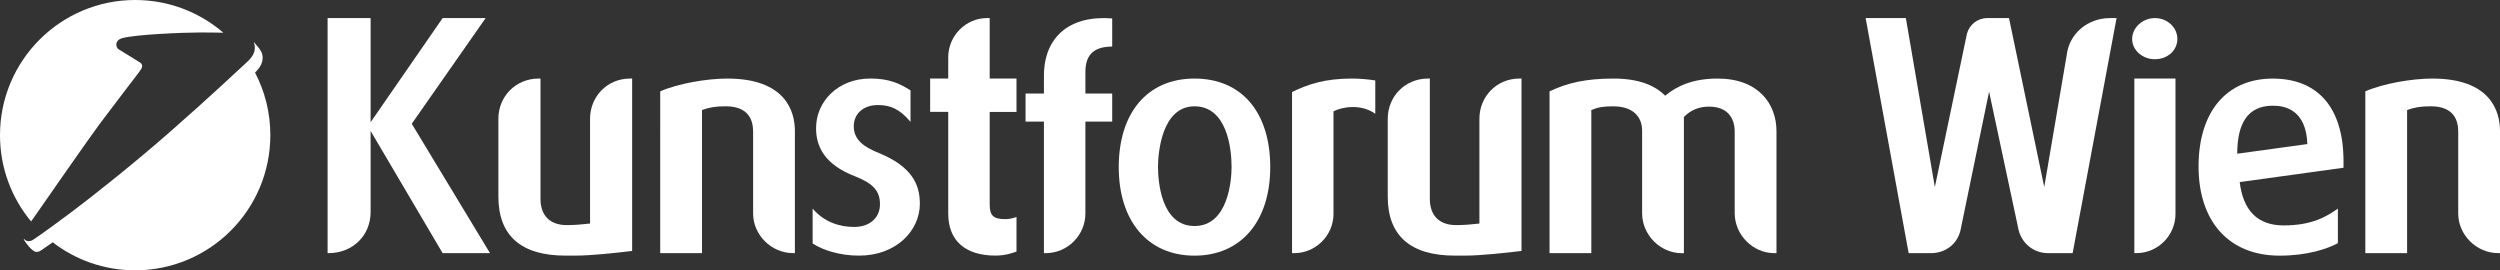
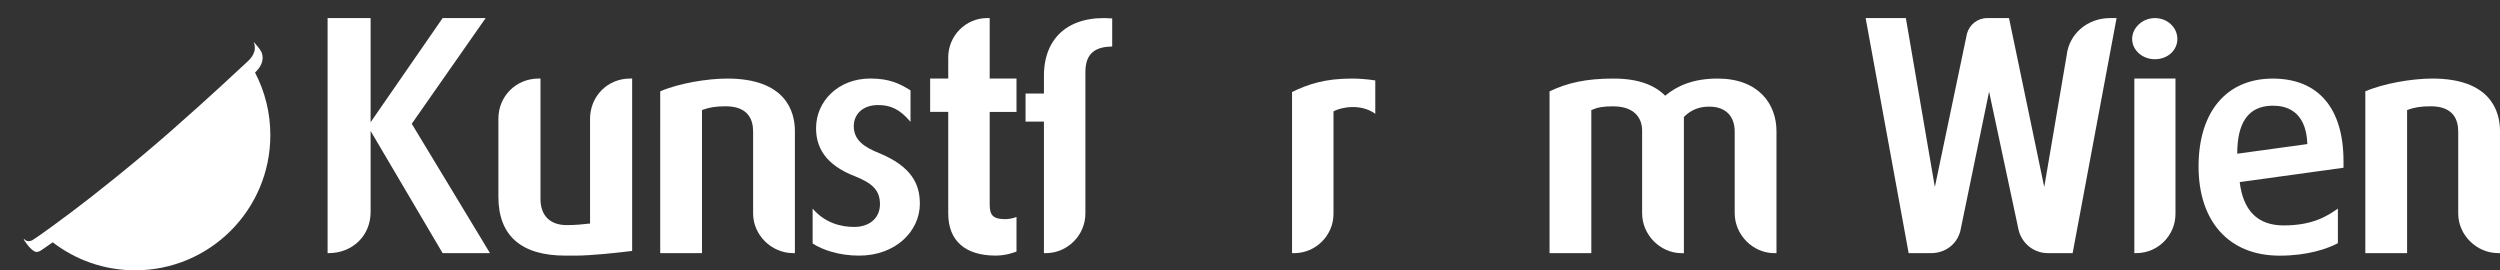
<svg xmlns="http://www.w3.org/2000/svg" id="Ebene_2" viewBox="0 0 786.33 85.02">
  <rect x="0" y="0" width="786.33" height="85.02" fill="#333333" stroke="none" />
  <defs>
    <style>.cls-1,.cls-2{fill:#fff;}.cls-2{fill-rule:evenodd;}</style>
  </defs>
  <g id="Ebene_2-2">
    <g id="Ebene_3">
      <g id="Ebene_2-2">
        <g>
          <g>
            <path class="cls-1" d="m129.51,38.93l24.61,40.69h-14.9l-22.65-38.43v25.49c0,7.45-5.69,12.94-13.24,12.94h-.29V5.69h13.53v32.75l22.65-32.75h13.53l-23.24,33.24Z" />
            <path class="cls-1" d="m198.83,24.71v54.22c-4.8.59-12.94,1.47-17.75,1.47h-3.24c-13.92,0-21.08-6.28-21.08-18.53v-24.51c0-7.06,5.49-12.65,12.65-12.65h.59v37.85c0,5.29,3.04,8.24,8.24,8.24,2.55,0,4.9-.2,7.35-.49v-32.95c0-7.06,5.49-12.65,12.55-12.65,0,0,.69,0,.69,0Z" />
            <path class="cls-1" d="m228.74,24.71c18.33,0,21.28,10.3,21.28,16.47v38.43h-.59c-6.77,0-12.55-5.69-12.55-12.45v-25.79c0-3.63-1.47-7.94-8.63-7.94-3.33,0-5.29.39-7.45,1.18v45h-13.14V28.73c5.59-2.45,14.61-4.02,21.08-4.02Z" />
            <path class="cls-1" d="m289.33,64.03c0,8.63-7.55,16.37-19.12,16.37-6.18,0-11.47-1.76-14.61-3.82v-10.98c3.73,4.41,8.73,5.78,13.04,5.78,4.9,0,8.14-2.84,8.14-7.16s-2.35-6.57-7.75-8.73c-10-3.82-12.35-9.71-12.35-15.2,0-8.43,6.96-15.59,17.06-15.59,5.98,0,9.22,1.57,12.65,3.73v9.9c-3.43-4.12-6.47-5.29-10.2-5.29-4.9,0-7.65,2.94-7.65,6.67,0,4.31,3.24,6.57,7.94,8.43,10.2,4.22,12.84,9.71,12.84,15.88h.01Z" />
            <path class="cls-1" d="m311.29,5.69v19.02h8.43v10.49h-8.43v29.12c0,3.53,1.18,4.61,5,4.61.98,0,2.45-.29,3.43-.69v10.88c-.59.2-3.14,1.27-6.57,1.27-9.61,0-14.9-4.71-14.9-13.24v-31.96h-5.69v-10.49h5.69v-6.67c0-6.77,5.49-12.35,12.26-12.35h.78Z" />
-             <path class="cls-1" d="m341.39,38.25v28.92c0,6.77-5.59,12.45-12.45,12.45h-.59v-41.37h-5.78v-8.82h5.78v-5.59c0-12.16,8.04-19.12,21.47-18.04v8.82c-5,.1-8.43,1.86-8.43,8.04v6.77h8.43v8.82h-8.43Z" />
-             <path class="cls-1" d="m399.53,52.56c0,16.96-9.12,27.85-23.82,27.85s-23.83-10.88-23.83-27.85,8.92-27.85,23.83-27.85,23.82,10.69,23.82,27.85Zm-12.16-.1c0-5.59-1.37-19.02-11.67-19.02s-11.47,14.71-11.47,19.02.88,18.63,11.47,18.63,11.67-14.32,11.67-18.63Z" />
+             <path class="cls-1" d="m341.39,38.25v28.92c0,6.77-5.59,12.45-12.45,12.45h-.59v-41.37h-5.78v-8.82h5.78v-5.59c0-12.16,8.04-19.12,21.47-18.04v8.82c-5,.1-8.43,1.86-8.43,8.04v6.77v8.82h-8.43Z" />
            <path class="cls-1" d="m425.22,24.71c2.16,0,4.9.2,7.35.59v10.49c-4.51-3.24-10.49-2.16-13.14-.78v32.26c0,6.77-5.59,12.35-12.35,12.35h-.69V28.93c5.1-2.45,10.3-4.22,18.83-4.22h0Z" />
-             <path class="cls-1" d="m478.56,24.71v54.22c-4.8.59-12.94,1.47-17.75,1.47h-3.24c-13.92,0-21.08-6.28-21.08-18.53v-24.51c0-7.06,5.49-12.65,12.65-12.65h.59v37.85c0,5.29,3.04,8.24,8.24,8.24,2.55,0,4.9-.2,7.35-.49v-32.95c0-7.06,5.49-12.65,12.55-12.65,0,0,.69,0,.69,0Z" />
            <path class="cls-1" d="m507.48,33.44c-3.24,0-4.9.29-6.96,1.18v45h-13.14V28.73c5.59-2.65,11.37-4.02,20.1-4.02,8.24,0,13.14,2.26,16.28,5.39,3.63-3.04,8.73-5.39,16.47-5.39,12.84,0,18.53,7.94,18.53,16.57v38.34h-.69c-6.77,0-12.45-5.78-12.45-12.55v-25.69c0-4.22-2.25-7.84-8.04-7.84-3.24,0-5.78,1.08-7.94,3.24v42.85h-.69c-6.77,0-12.45-5.78-12.45-12.55v-25.98c0-4.61-3.14-7.65-9.02-7.65h0Z" />
            <path class="cls-1" d="m631.9,5.69l11.08,53.14,7.06-41.47c.78-6.77,6.57-11.67,13.63-11.67h2.06l-13.82,73.93h-7.75c-4.51,0-8.14-3.04-9.22-7.16l-9.31-43.63-9.02,43.73c-1.08,4.31-4.8,7.06-9.22,7.06h-7.06l-13.53-73.93h12.65l9.12,53.14,10.1-48.24c.78-2.84,3.33-4.9,6.37-4.9h6.86Z" />
            <path class="cls-1" d="m677.79,5.69c3.92,0,7.06,2.94,7.06,6.57s-3.14,6.37-7.06,6.37-7.16-2.84-7.16-6.37,3.24-6.57,7.16-6.57Zm6.47,19.02v42.55c0,6.77-5.49,12.35-12.35,12.35h-.59V24.71s12.94,0,12.94,0Z" />
            <path class="cls-1" d="m737.11,52.76l-32.65,4.51c1.08,8.92,5.59,13.63,13.82,13.63,9.12,0,13.73-2.94,17.06-5.29v10.88c-3.33,1.76-9.51,3.92-18.33,3.92-15.98,0-25.49-10.79-25.49-28.04s8.82-27.65,23.33-27.65,22.26,9.51,22.26,25.98v2.06Zm-11.37-7.45c-.39-10.88-7.16-12.06-10.79-12.06h-.49c-7.35.2-10.78,5.39-10.78,15.1l22.06-3.04Z" />
            <path class="cls-1" d="m765.05,24.71c18.33,0,21.28,10.3,21.28,16.47v38.43h-.59c-6.77,0-12.55-5.69-12.55-12.45v-25.79c0-3.63-1.47-7.94-8.63-7.94-3.33,0-5.29.39-7.45,1.18v45h-13.14V28.73c5.59-2.45,14.61-4.02,21.08-4.02Z" />
          </g>
          <g>
-             <path class="cls-2" d="m31.19,39.19c3.64-4.88,12.39-16.29,12.39-16.29,0,0,.1-.13.73-1.05.66-.96.38-1.67-.06-2.05-.28-.24-6.87-4.24-6.87-4.24-.48-.32-.79-.86-.79-1.48,0-.98.59-1.72,1.91-2.09,4.24-1.16,19.14-1.77,24.21-1.77,1.76,0,4.8,0,7.52.07h0l-.12-.12C62.69,3.83,53.05,0,42.52,0,19.04,0,0,19.04,0,42.52c0,10.32,3.67,19.78,9.79,27.14,5.34-7.68,18.52-26.6,21.41-30.47h-.01Z" />
            <path class="cls-2" d="m80.21,22.83h0c1.47-1.41,3.15-3.64,2.04-6.44-.35-.83-2-2.72-2.42-3.18h-.02c1.17,3.22-.92,5.23-2.42,6.58-.81.73-11.6,10.91-24.26,21.98-11.16,9.76-23.65,19.69-30.88,25.1-10.17,7.61-12.15,8.72-12.15,8.72-.27.14-.72.27-1.05.27-.62,0-1.16-.29-1.5-.74-.05.13-.07.24-.02.32,1.09,1.77,2.9,3.81,3.95,3.81.33,0,.78-.12,1.05-.27,0,0,.8-.44,4.05-2.77,7.18,5.53,16.17,8.81,25.93,8.81,23.48,0,42.52-19.03,42.52-42.52,0-7.11-1.74-13.8-4.82-19.69v.02Z" />
          </g>
        </g>
      </g>
    </g>
  </g>
</svg>